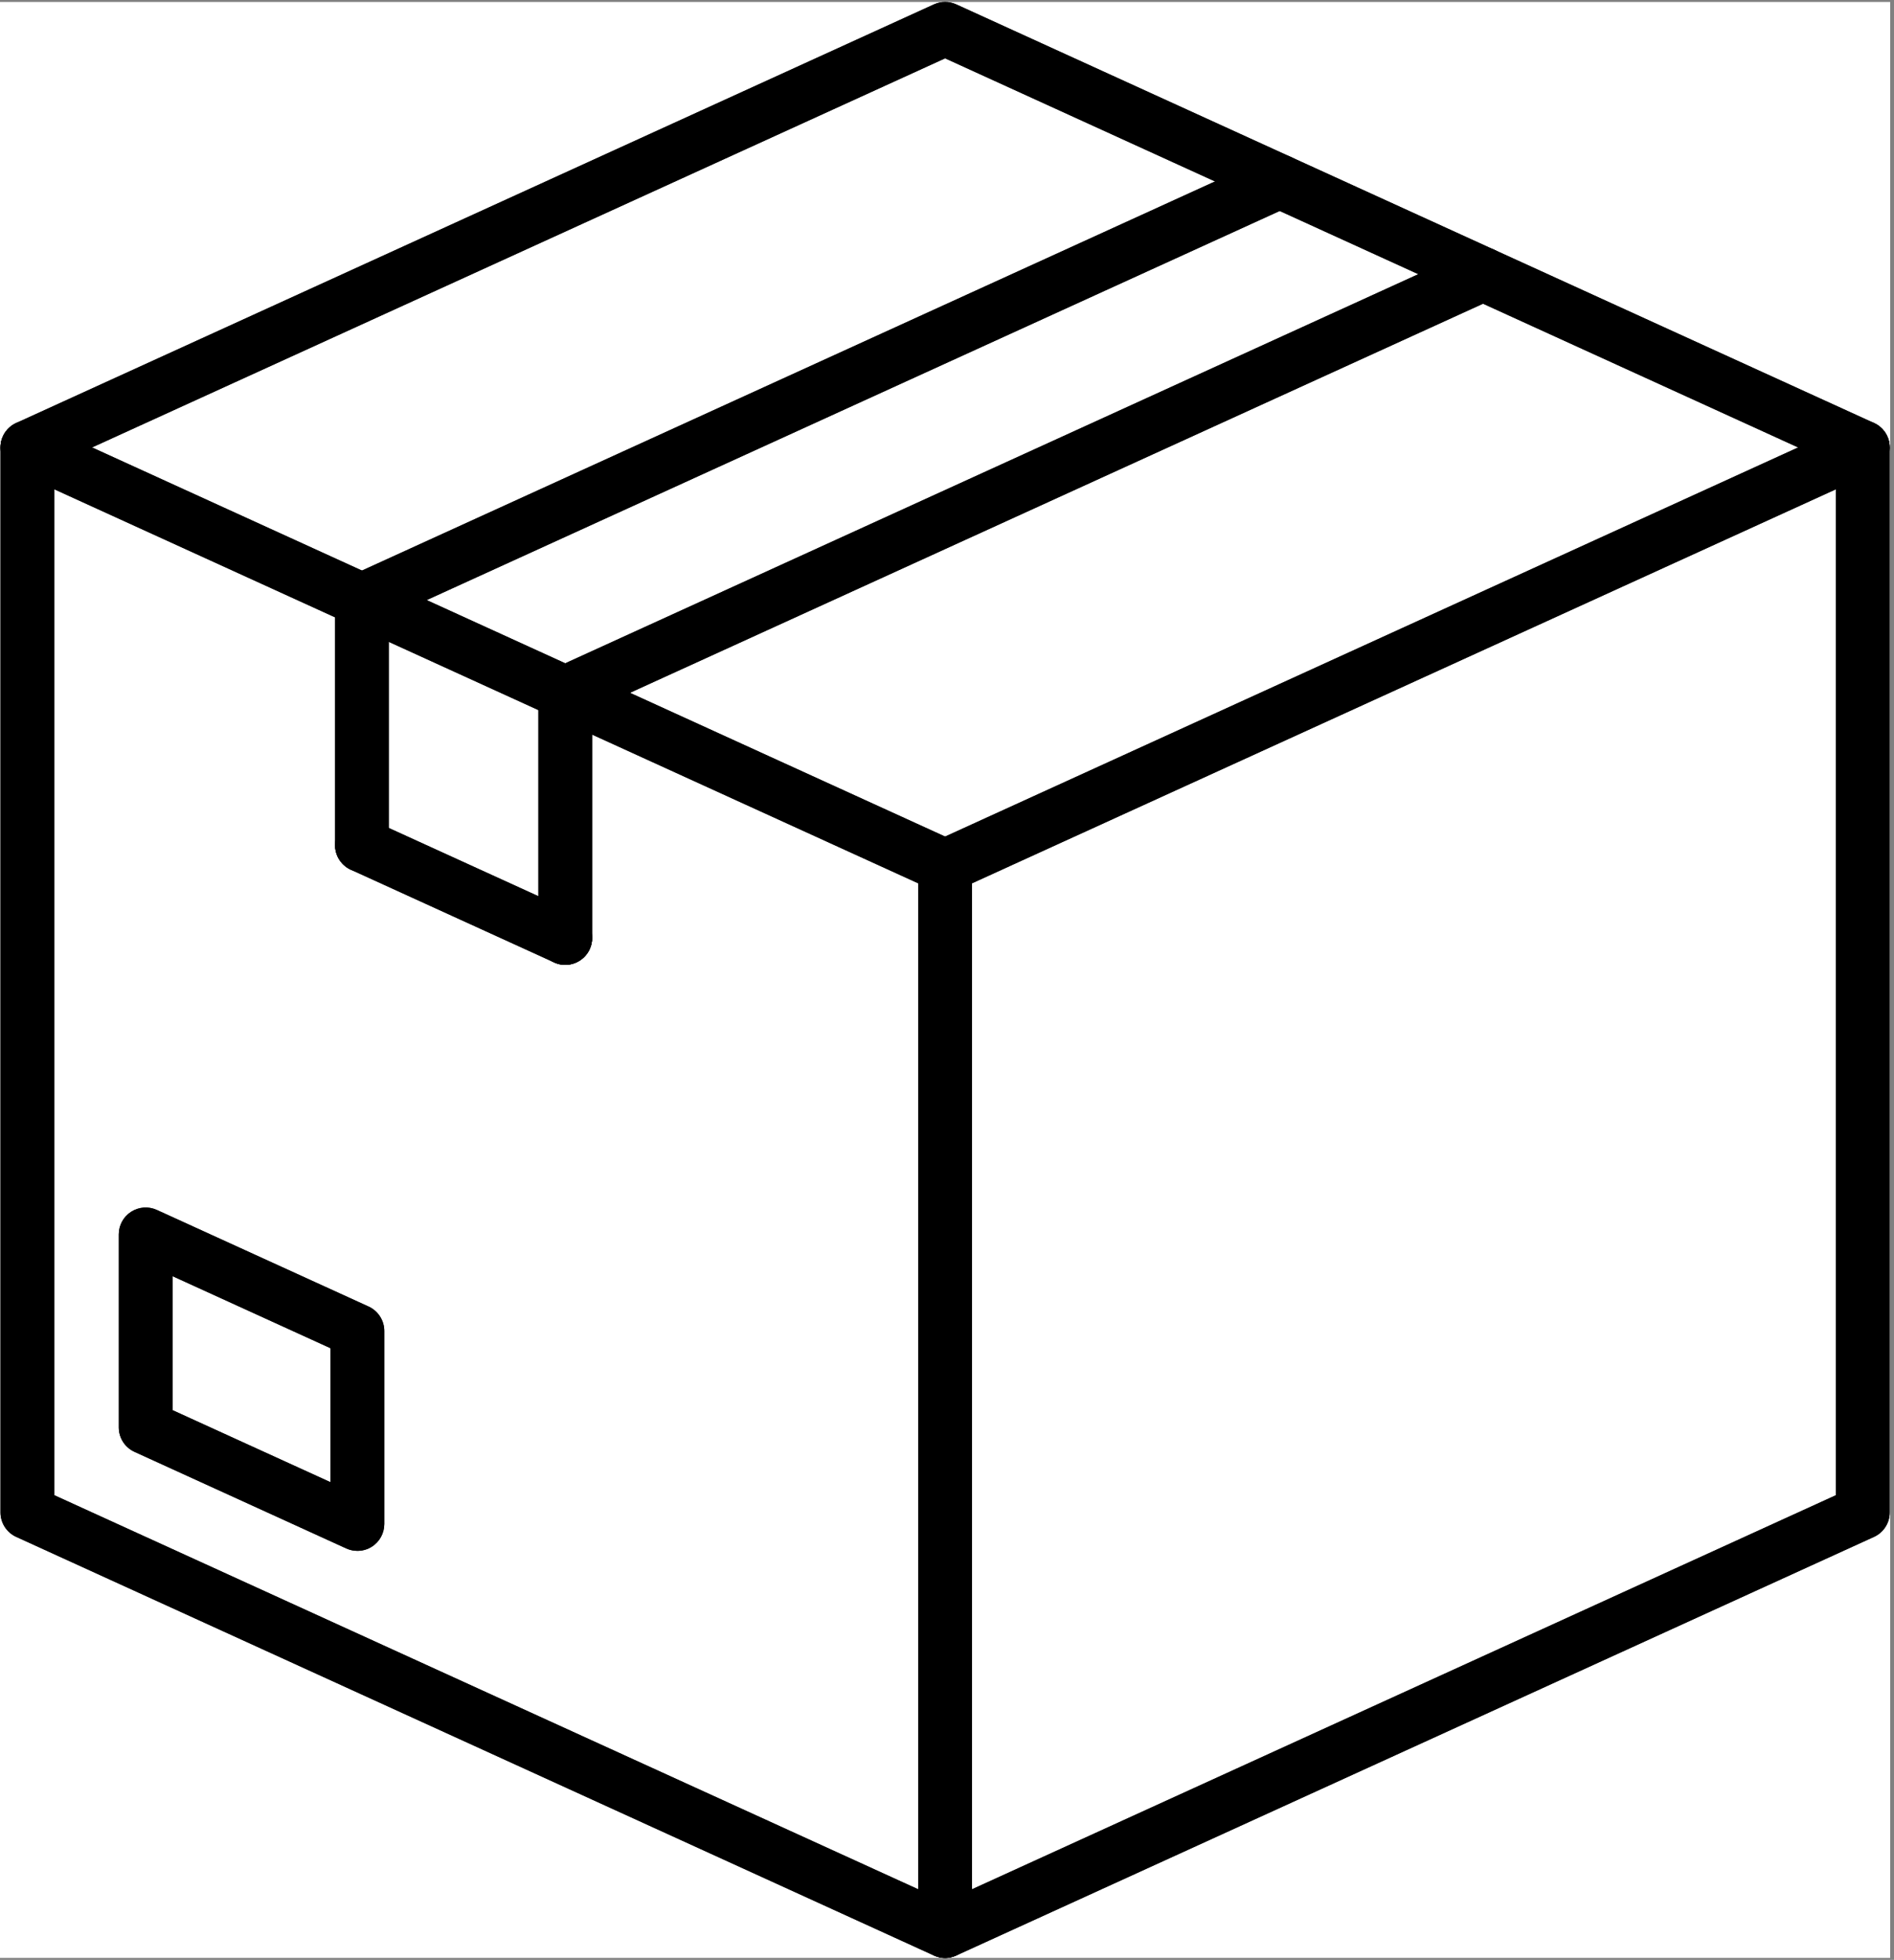
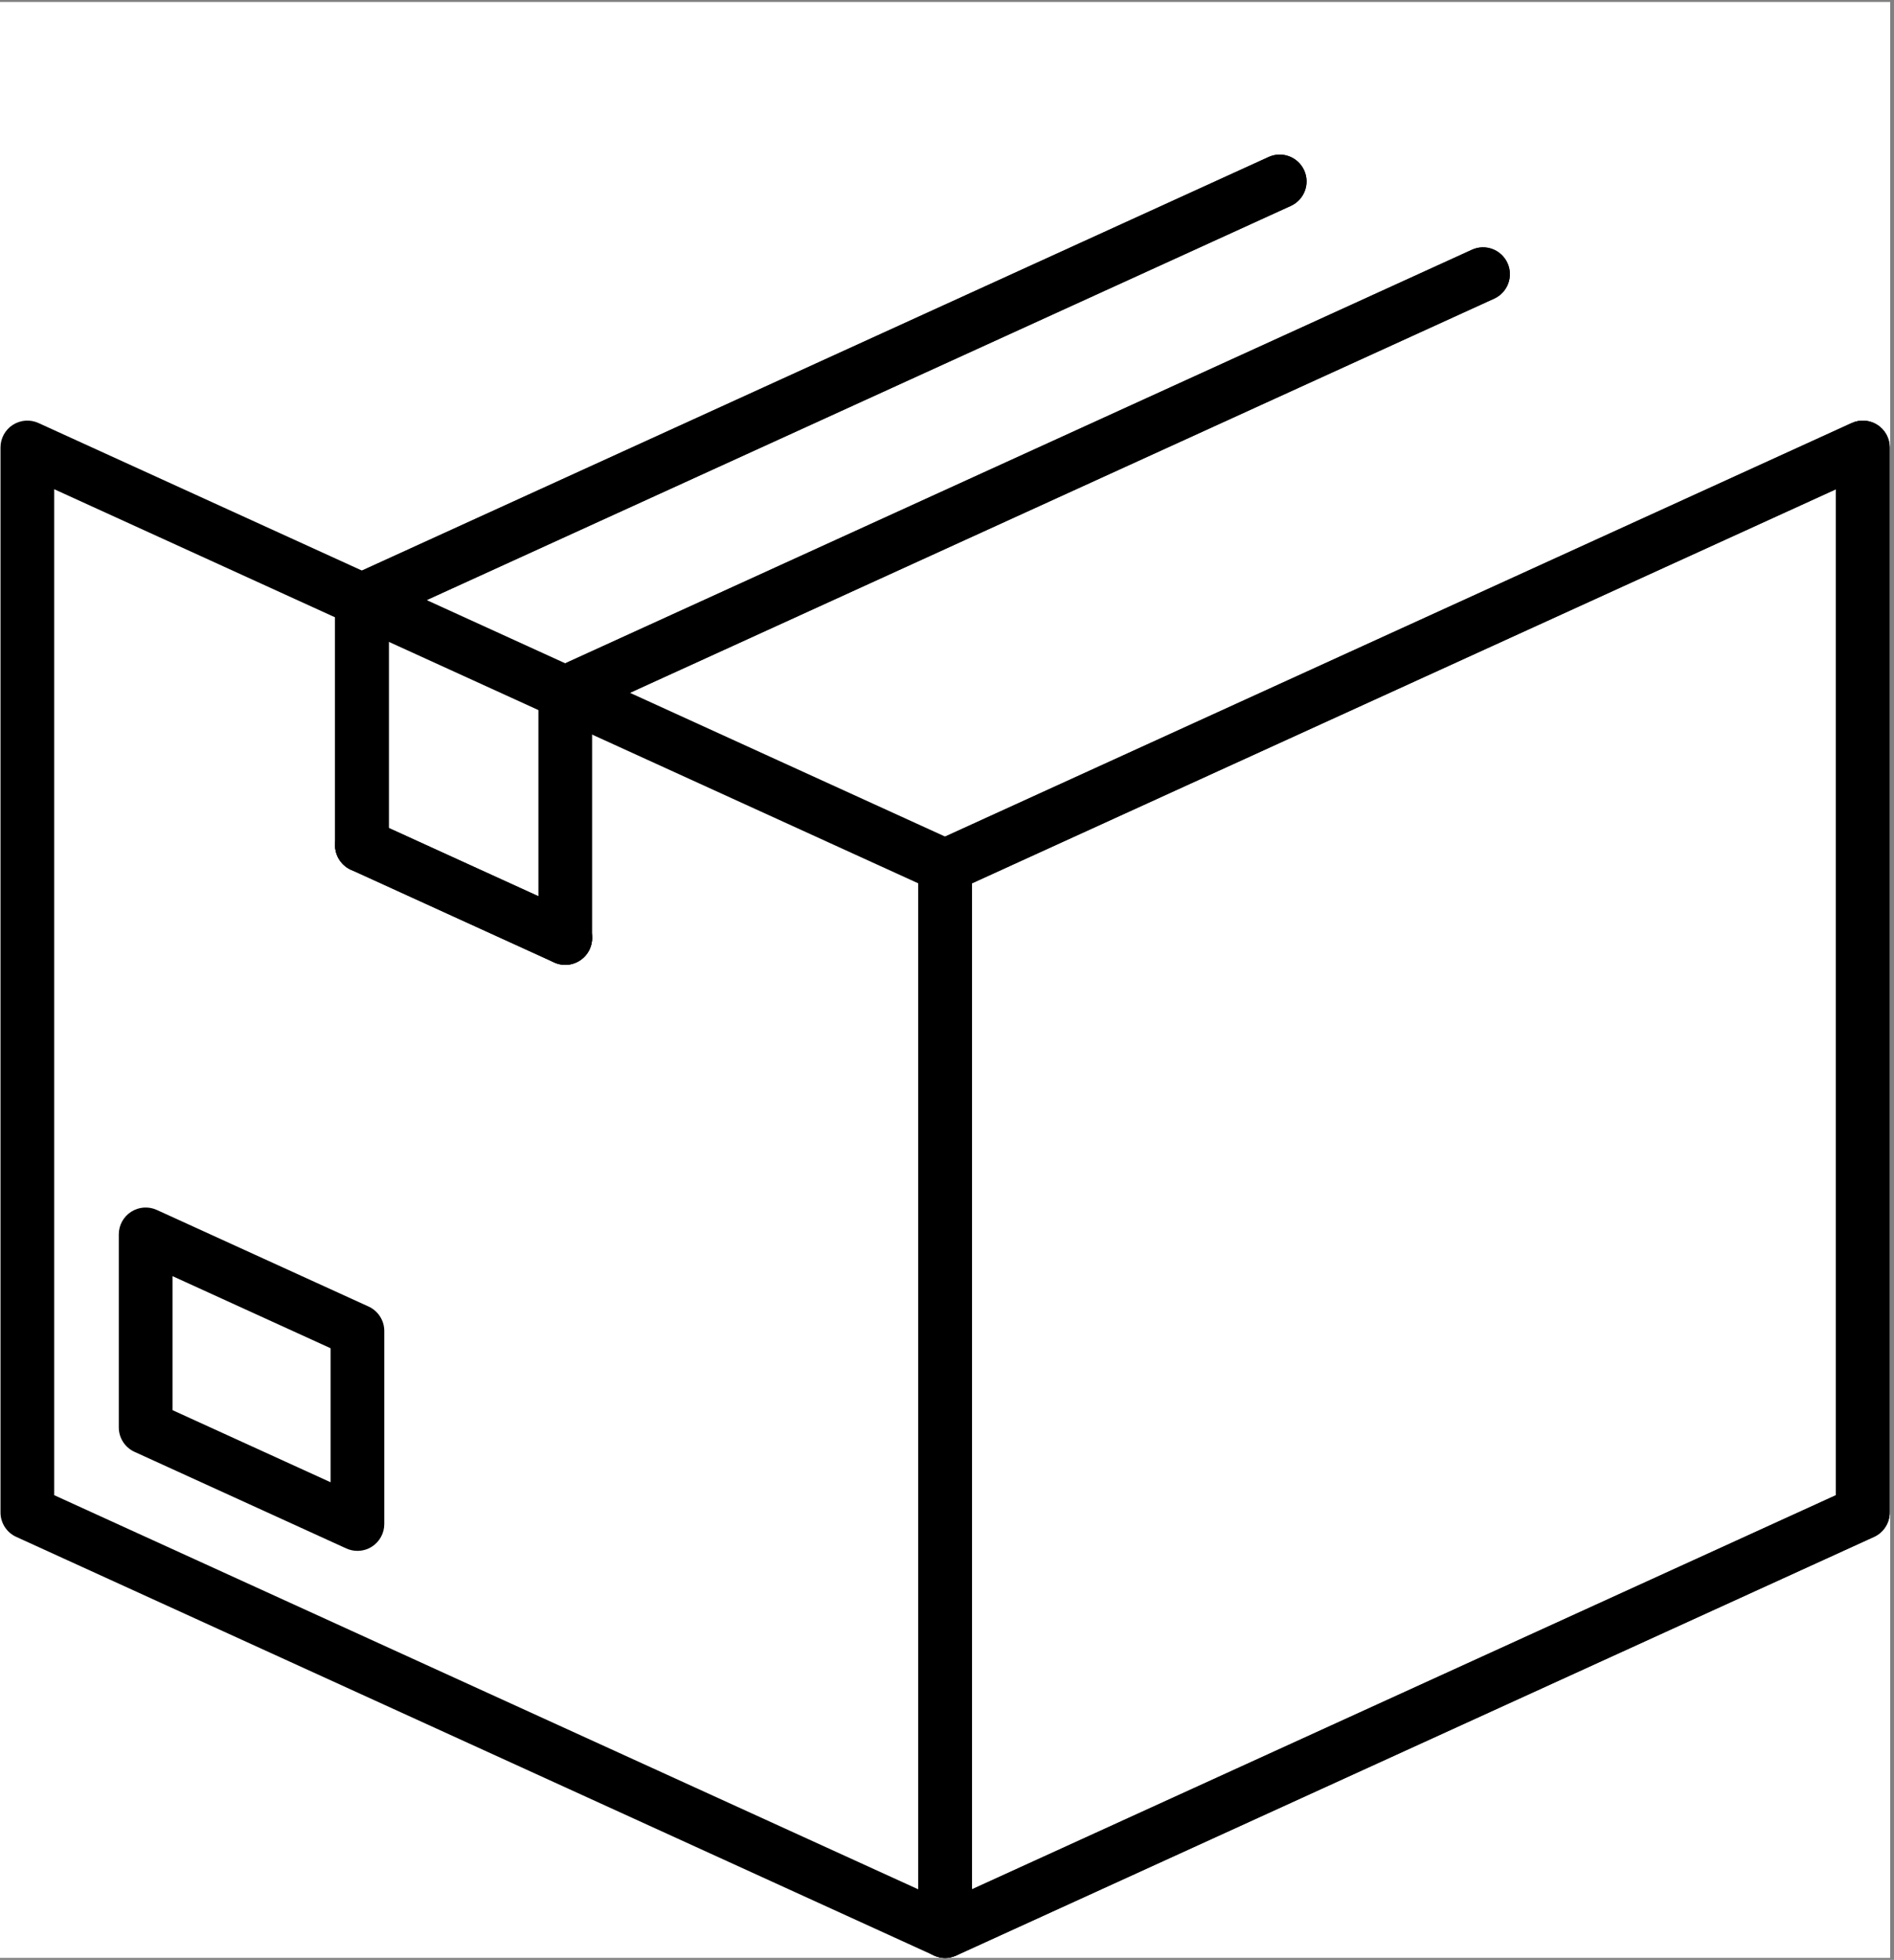
<svg xmlns="http://www.w3.org/2000/svg" width="495" zoomAndPan="magnify" viewBox="0 0 371.25 384" height="512" preserveAspectRatio="xMidYMid meet" version="1.0">
  <rect x="0" y="0" width="371.25" height="384" fill="#808080" stroke="none" />
  <defs>
    <clipPath id="d2d1e4bb10">
      <path d="M 0 0.387 L 370.5 0.387 L 370.5 383.613 L 0 383.613 Z M 0 0.387 " clip-rule="nonzero" />
    </clipPath>
    <clipPath id="f9e95cec60">
      <path d="M 179.789 82.293 L 370.41 82.293 L 370.41 383.613 L 179.789 383.613 Z M 179.789 82.293 " clip-rule="nonzero" />
    </clipPath>
    <clipPath id="1a215551a5">
      <path d="M 0 82 L 191 82 L 191 383.613 L 0 383.613 Z M 0 82 " clip-rule="nonzero" />
    </clipPath>
    <clipPath id="56aaac00c8">
      <path d="M 0.094 0.387 L 370.41 0.387 L 370.41 93 L 0.094 93 Z M 0.094 0.387 " clip-rule="nonzero" />
    </clipPath>
    <clipPath id="158390a8cf">
      <path d="M 179.789 82.293 L 370.41 82.293 L 370.41 383.613 L 179.789 383.613 Z M 179.789 82.293 " clip-rule="nonzero" />
    </clipPath>
    <clipPath id="e746b3c911">
      <path d="M 0 82 L 191 82 L 191 383.613 L 0 383.613 Z M 0 82 " clip-rule="nonzero" />
    </clipPath>
    <clipPath id="d3346f0e02">
      <path d="M 0.094 0.387 L 370.41 0.387 L 370.41 93 L 0.094 93 Z M 0.094 0.387 " clip-rule="nonzero" />
    </clipPath>
  </defs>
  <g clip-path="url(#d2d1e4bb10)">
    <path fill="#ffffff" d="M 0 0.387 L 370.5 0.387 L 370.5 383.613 L 0 383.613 Z M 0 0.387 " fill-opacity="1" fill-rule="nonzero" />
  </g>
  <g clip-path="url(#f9e95cec60)">
    <path fill="#000000" d="M 190.516 173.07 L 190.516 370.172 L 359.883 292.949 L 359.883 95.852 Z M 185.254 383.613 C 184.258 383.613 183.27 383.332 182.406 382.777 C 180.902 381.809 179.988 380.145 179.988 378.352 L 179.988 169.691 C 179.988 167.629 181.191 165.762 183.07 164.906 L 362.961 82.883 C 364.59 82.141 366.488 82.277 367.992 83.246 C 369.5 84.211 370.41 85.879 370.41 87.668 L 370.41 296.332 C 370.41 298.391 369.207 300.262 367.332 301.117 L 187.438 383.141 C 186.742 383.457 185.996 383.613 185.254 383.613 " fill-opacity="1" fill-rule="nonzero" />
  </g>
  <path fill="#000000" d="M 33.812 276.289 L 64.801 290.418 L 64.801 264.16 L 33.812 250.031 Z M 70.062 303.859 C 69.32 303.859 68.574 303.703 67.879 303.387 L 26.363 284.457 C 24.488 283.602 23.285 281.73 23.285 279.672 L 23.285 241.848 C 23.285 240.059 24.195 238.391 25.703 237.426 C 27.207 236.457 29.105 236.32 30.734 237.062 L 72.25 255.992 C 74.121 256.848 75.324 258.719 75.324 260.777 L 75.324 298.598 C 75.324 300.391 74.414 302.055 72.91 303.027 C 72.047 303.578 71.059 303.859 70.062 303.859 " fill-opacity="1" fill-rule="nonzero" />
  <g clip-path="url(#1a215551a5)">
-     <path fill="#000000" d="M 10.621 292.949 L 179.988 370.172 L 179.988 173.07 L 10.621 95.852 Z M 185.25 383.613 C 184.512 383.613 183.766 383.457 183.066 383.141 L 3.176 301.117 C 1.301 300.262 0.098 298.391 0.098 296.332 L 0.098 87.668 C 0.098 85.879 1.008 84.211 2.512 83.246 C 4.02 82.277 5.914 82.141 7.543 82.883 L 187.438 164.906 C 189.312 165.762 190.516 167.629 190.516 169.691 L 190.516 378.352 C 190.516 380.145 189.605 381.809 188.098 382.777 C 187.234 383.332 186.246 383.613 185.25 383.613 " fill-opacity="1" fill-rule="nonzero" />
-   </g>
+     </g>
  <path fill="#000000" d="M 110.797 189.039 C 110.062 189.039 109.32 188.887 108.613 188.562 L 68.766 170.395 C 66.121 169.188 64.957 166.07 66.16 163.426 C 67.367 160.781 70.488 159.617 73.133 160.824 L 112.98 178.992 C 115.629 180.199 116.793 183.316 115.586 185.961 C 114.703 187.895 112.793 189.039 110.797 189.039 " fill-opacity="1" fill-rule="nonzero" />
  <g clip-path="url(#56aaac00c8)">
-     <path fill="#000000" d="M 365.145 92.93 C 364.41 92.93 363.668 92.777 362.961 92.453 L 185.254 11.426 L 7.543 92.453 C 4.898 93.66 1.777 92.496 0.57 89.852 C -0.637 87.207 0.531 84.09 3.176 82.883 L 183.066 0.859 C 184.457 0.23 186.051 0.23 187.438 0.859 L 367.332 82.883 C 369.977 84.09 371.141 87.207 369.934 89.852 C 369.051 91.789 367.141 92.93 365.145 92.93 " fill-opacity="1" fill-rule="nonzero" />
-   </g>
+     </g>
  <path fill="#000000" d="M 70.949 122.836 C 68.953 122.836 67.043 121.691 66.16 119.758 C 64.953 117.117 66.117 113.996 68.762 112.789 L 248.656 30.766 C 251.305 29.559 254.422 30.727 255.629 33.367 C 256.836 36.008 255.672 39.129 253.023 40.336 L 73.133 122.359 C 72.426 122.684 71.68 122.836 70.949 122.836 " fill-opacity="1" fill-rule="nonzero" />
  <path fill="#000000" d="M 110.797 141.004 C 107.891 141.004 105.535 138.648 105.535 135.742 C 105.535 133.562 106.863 131.691 108.754 130.891 L 288.508 48.938 C 291.152 47.73 294.273 48.895 295.48 51.539 C 296.688 54.18 295.523 57.301 292.875 58.508 L 112.98 140.527 C 112.297 140.84 111.551 141.004 110.797 141.004 " fill-opacity="1" fill-rule="nonzero" />
  <path fill="#000000" d="M 110.797 189.039 C 107.891 189.039 105.535 186.684 105.535 183.777 L 105.535 135.742 C 105.535 132.84 107.891 130.484 110.797 130.484 C 113.703 130.484 116.062 132.84 116.062 135.742 L 116.062 183.777 C 116.062 186.684 113.703 189.039 110.797 189.039 " fill-opacity="1" fill-rule="nonzero" />
  <path fill="#000000" d="M 70.949 170.871 C 68.043 170.871 65.688 168.516 65.688 165.609 L 65.688 117.574 C 65.688 114.668 68.043 112.312 70.949 112.312 C 73.855 112.312 76.215 114.668 76.215 117.574 L 76.215 165.609 C 76.215 168.516 73.855 170.871 70.949 170.871 " fill-opacity="1" fill-rule="nonzero" />
  <g clip-path="url(#158390a8cf)">
    <path fill="#000000" d="M 190.516 173.07 L 190.516 370.172 L 359.883 292.949 L 359.883 95.852 Z M 185.254 383.613 C 184.258 383.613 183.27 383.332 182.406 382.777 C 180.902 381.809 179.988 380.145 179.988 378.352 L 179.988 169.691 C 179.988 167.629 181.191 165.762 183.07 164.906 L 362.961 82.883 C 364.59 82.141 366.488 82.277 367.992 83.246 C 369.5 84.211 370.41 85.879 370.41 87.668 L 370.41 296.332 C 370.41 298.391 369.207 300.262 367.332 301.117 L 187.438 383.141 C 186.742 383.457 185.996 383.613 185.254 383.613 " fill-opacity="1" fill-rule="nonzero" />
  </g>
-   <path fill="#000000" d="M 33.812 276.289 L 64.801 290.418 L 64.801 264.16 L 33.812 250.031 Z M 70.062 303.859 C 69.32 303.859 68.574 303.703 67.879 303.387 L 26.363 284.457 C 24.488 283.602 23.285 281.73 23.285 279.672 L 23.285 241.848 C 23.285 240.059 24.195 238.391 25.703 237.426 C 27.207 236.457 29.105 236.32 30.734 237.062 L 72.25 255.992 C 74.121 256.848 75.324 258.719 75.324 260.777 L 75.324 298.598 C 75.324 300.391 74.414 302.055 72.91 303.027 C 72.047 303.578 71.059 303.859 70.062 303.859 " fill-opacity="1" fill-rule="nonzero" />
  <g clip-path="url(#e746b3c911)">
    <path fill="#000000" d="M 10.621 292.949 L 179.988 370.172 L 179.988 173.07 L 10.621 95.852 Z M 185.25 383.613 C 184.512 383.613 183.766 383.457 183.066 383.141 L 3.176 301.117 C 1.301 300.262 0.098 298.391 0.098 296.332 L 0.098 87.668 C 0.098 85.879 1.008 84.211 2.512 83.246 C 4.02 82.277 5.914 82.141 7.543 82.883 L 187.438 164.906 C 189.312 165.762 190.516 167.629 190.516 169.691 L 190.516 378.352 C 190.516 380.145 189.605 381.809 188.098 382.777 C 187.234 383.332 186.246 383.613 185.25 383.613 " fill-opacity="1" fill-rule="nonzero" />
  </g>
  <path fill="#000000" d="M 110.797 189.039 C 110.062 189.039 109.32 188.887 108.613 188.562 L 68.766 170.395 C 66.121 169.188 64.957 166.07 66.16 163.426 C 67.367 160.781 70.488 159.617 73.133 160.824 L 112.98 178.992 C 115.629 180.199 116.793 183.316 115.586 185.961 C 114.703 187.895 112.793 189.039 110.797 189.039 " fill-opacity="1" fill-rule="nonzero" />
  <g clip-path="url(#d3346f0e02)">
-     <path fill="#000000" d="M 365.145 92.93 C 364.41 92.93 363.668 92.777 362.961 92.453 L 185.254 11.426 L 7.543 92.453 C 4.898 93.66 1.777 92.496 0.57 89.852 C -0.637 87.207 0.531 84.09 3.176 82.883 L 183.066 0.859 C 184.457 0.23 186.051 0.23 187.438 0.859 L 367.332 82.883 C 369.977 84.09 371.141 87.207 369.934 89.852 C 369.051 91.789 367.141 92.93 365.145 92.93 " fill-opacity="1" fill-rule="nonzero" />
-   </g>
+     </g>
  <path fill="#000000" d="M 70.949 122.836 C 68.953 122.836 67.043 121.691 66.16 119.758 C 64.953 117.117 66.117 113.996 68.762 112.789 L 248.656 30.766 C 251.305 29.559 254.422 30.727 255.629 33.367 C 256.836 36.008 255.672 39.129 253.023 40.336 L 73.133 122.359 C 72.426 122.684 71.68 122.836 70.949 122.836 " fill-opacity="1" fill-rule="nonzero" />
  <path fill="#000000" d="M 110.797 141.004 C 107.891 141.004 105.535 138.648 105.535 135.742 C 105.535 133.562 106.863 131.691 108.754 130.891 L 288.508 48.938 C 291.152 47.73 294.273 48.895 295.48 51.539 C 296.688 54.18 295.523 57.301 292.875 58.508 L 112.98 140.527 C 112.297 140.84 111.551 141.004 110.797 141.004 " fill-opacity="1" fill-rule="nonzero" />
-   <path fill="#000000" d="M 110.797 189.039 C 107.891 189.039 105.535 186.684 105.535 183.777 L 105.535 135.742 C 105.535 132.84 107.891 130.484 110.797 130.484 C 113.703 130.484 116.062 132.84 116.062 135.742 L 116.062 183.777 C 116.062 186.684 113.703 189.039 110.797 189.039 " fill-opacity="1" fill-rule="nonzero" />
  <path fill="#000000" d="M 70.949 170.871 C 68.043 170.871 65.688 168.516 65.688 165.609 L 65.688 117.574 C 65.688 114.668 68.043 112.312 70.949 112.312 C 73.855 112.312 76.215 114.668 76.215 117.574 L 76.215 165.609 C 76.215 168.516 73.855 170.871 70.949 170.871 " fill-opacity="1" fill-rule="nonzero" />
</svg>